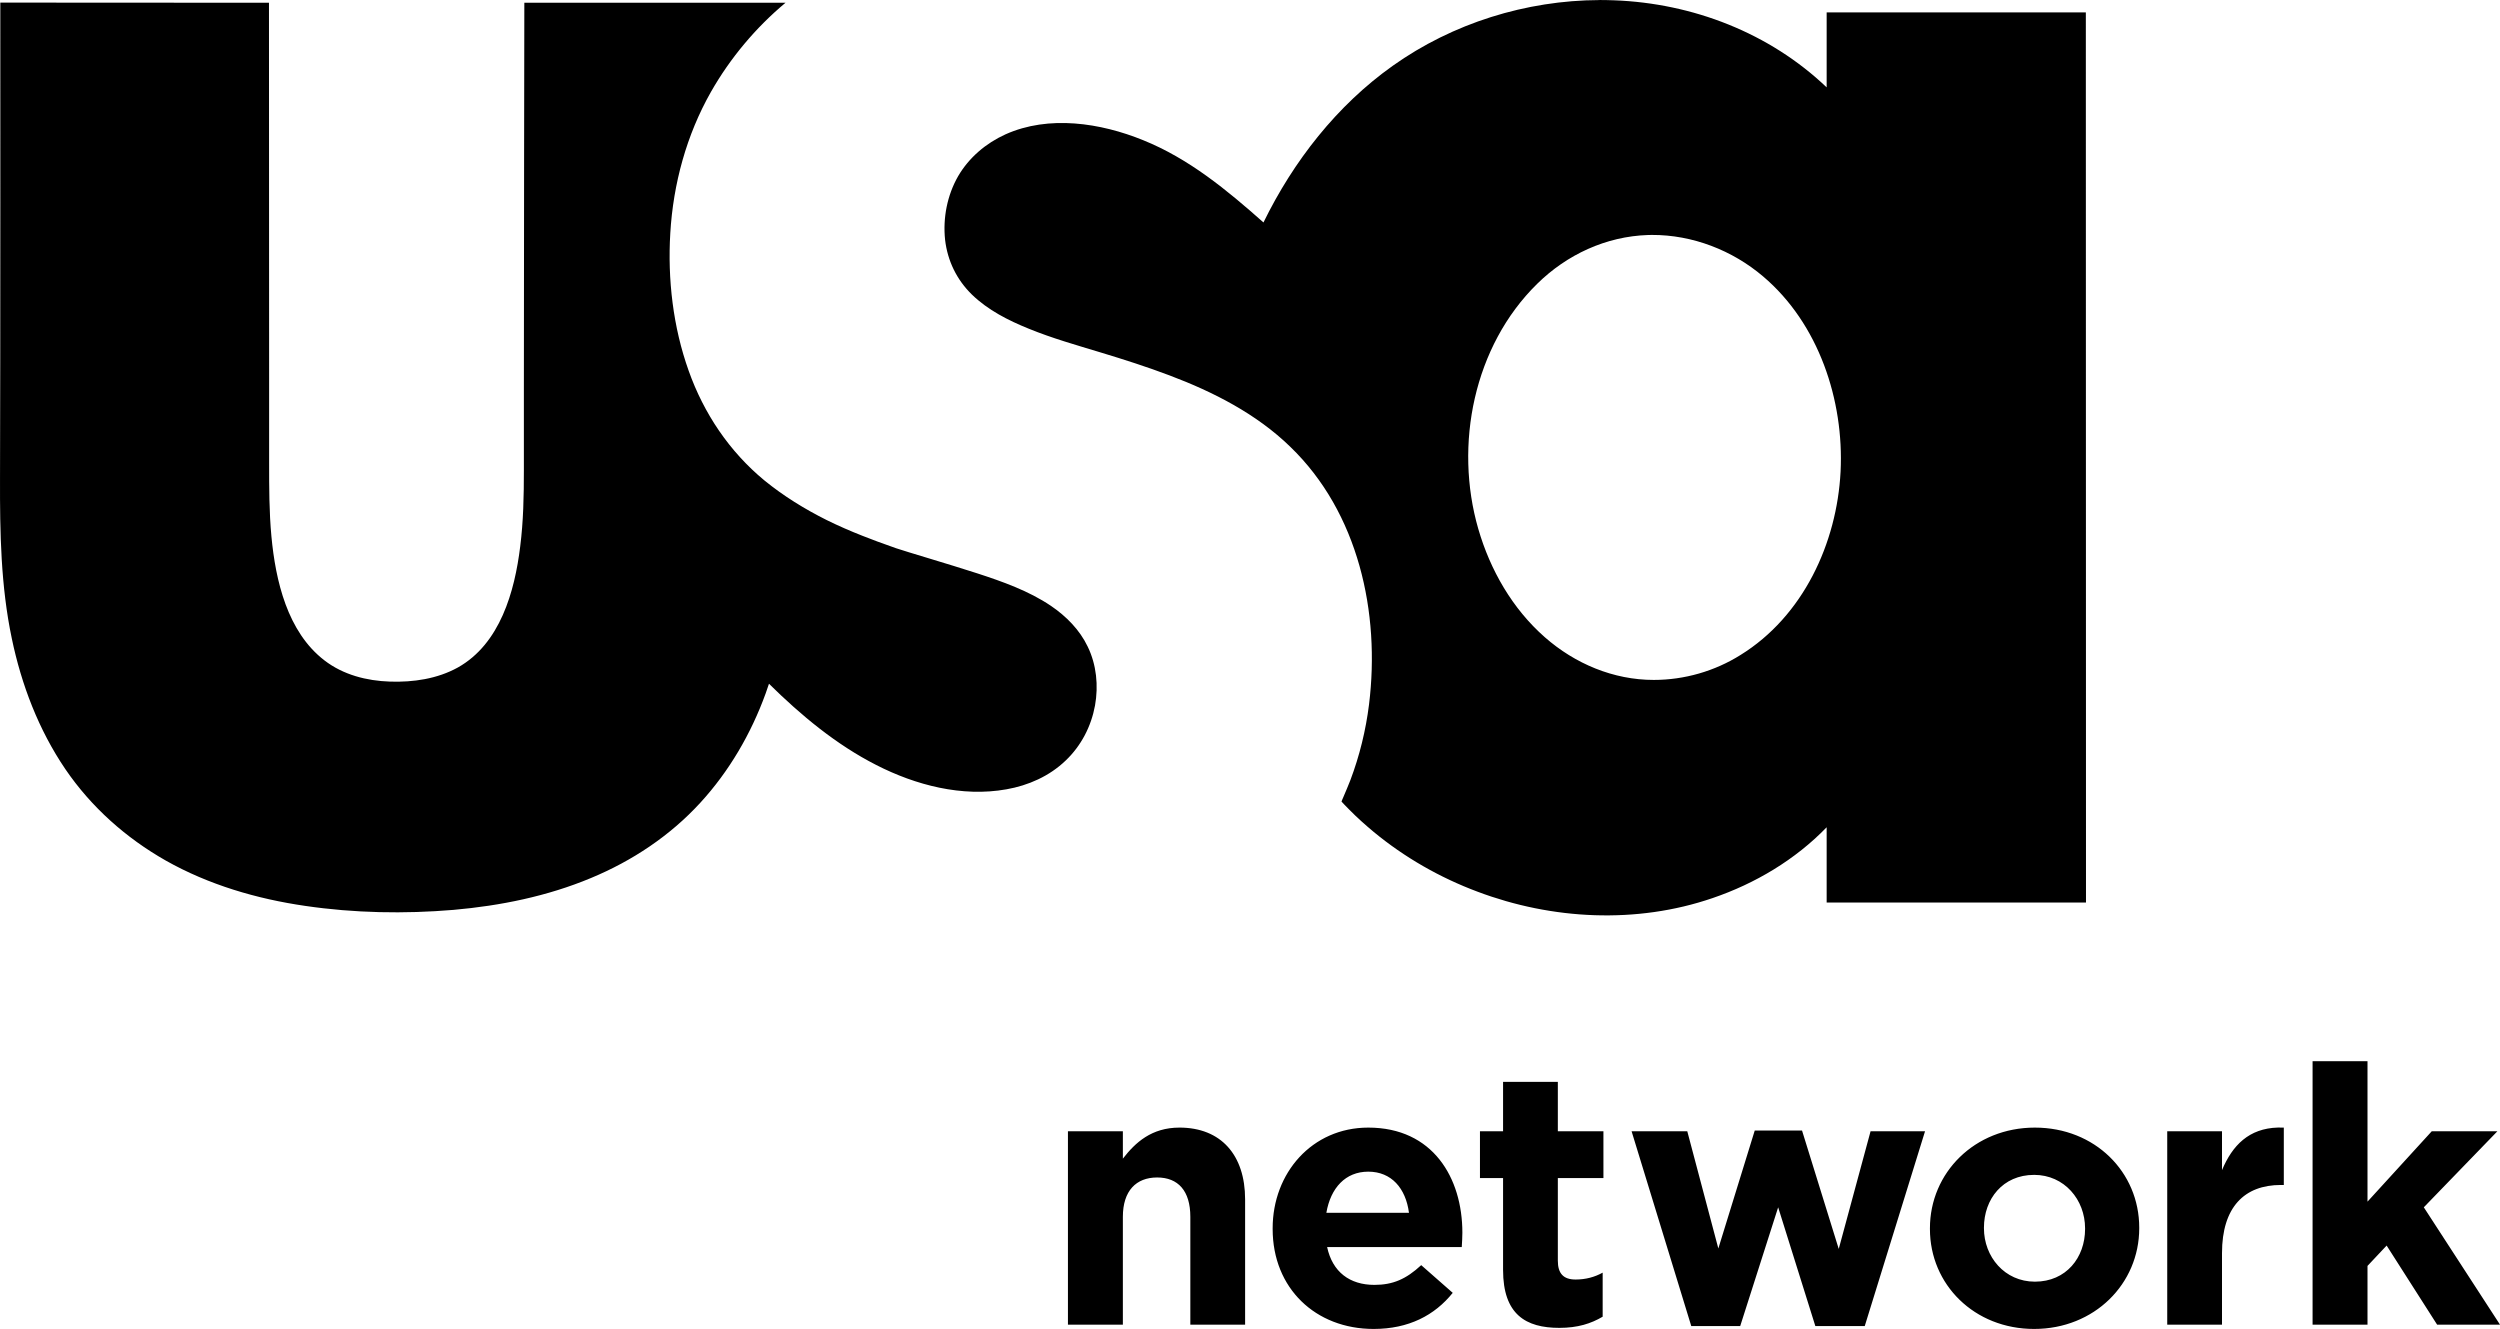
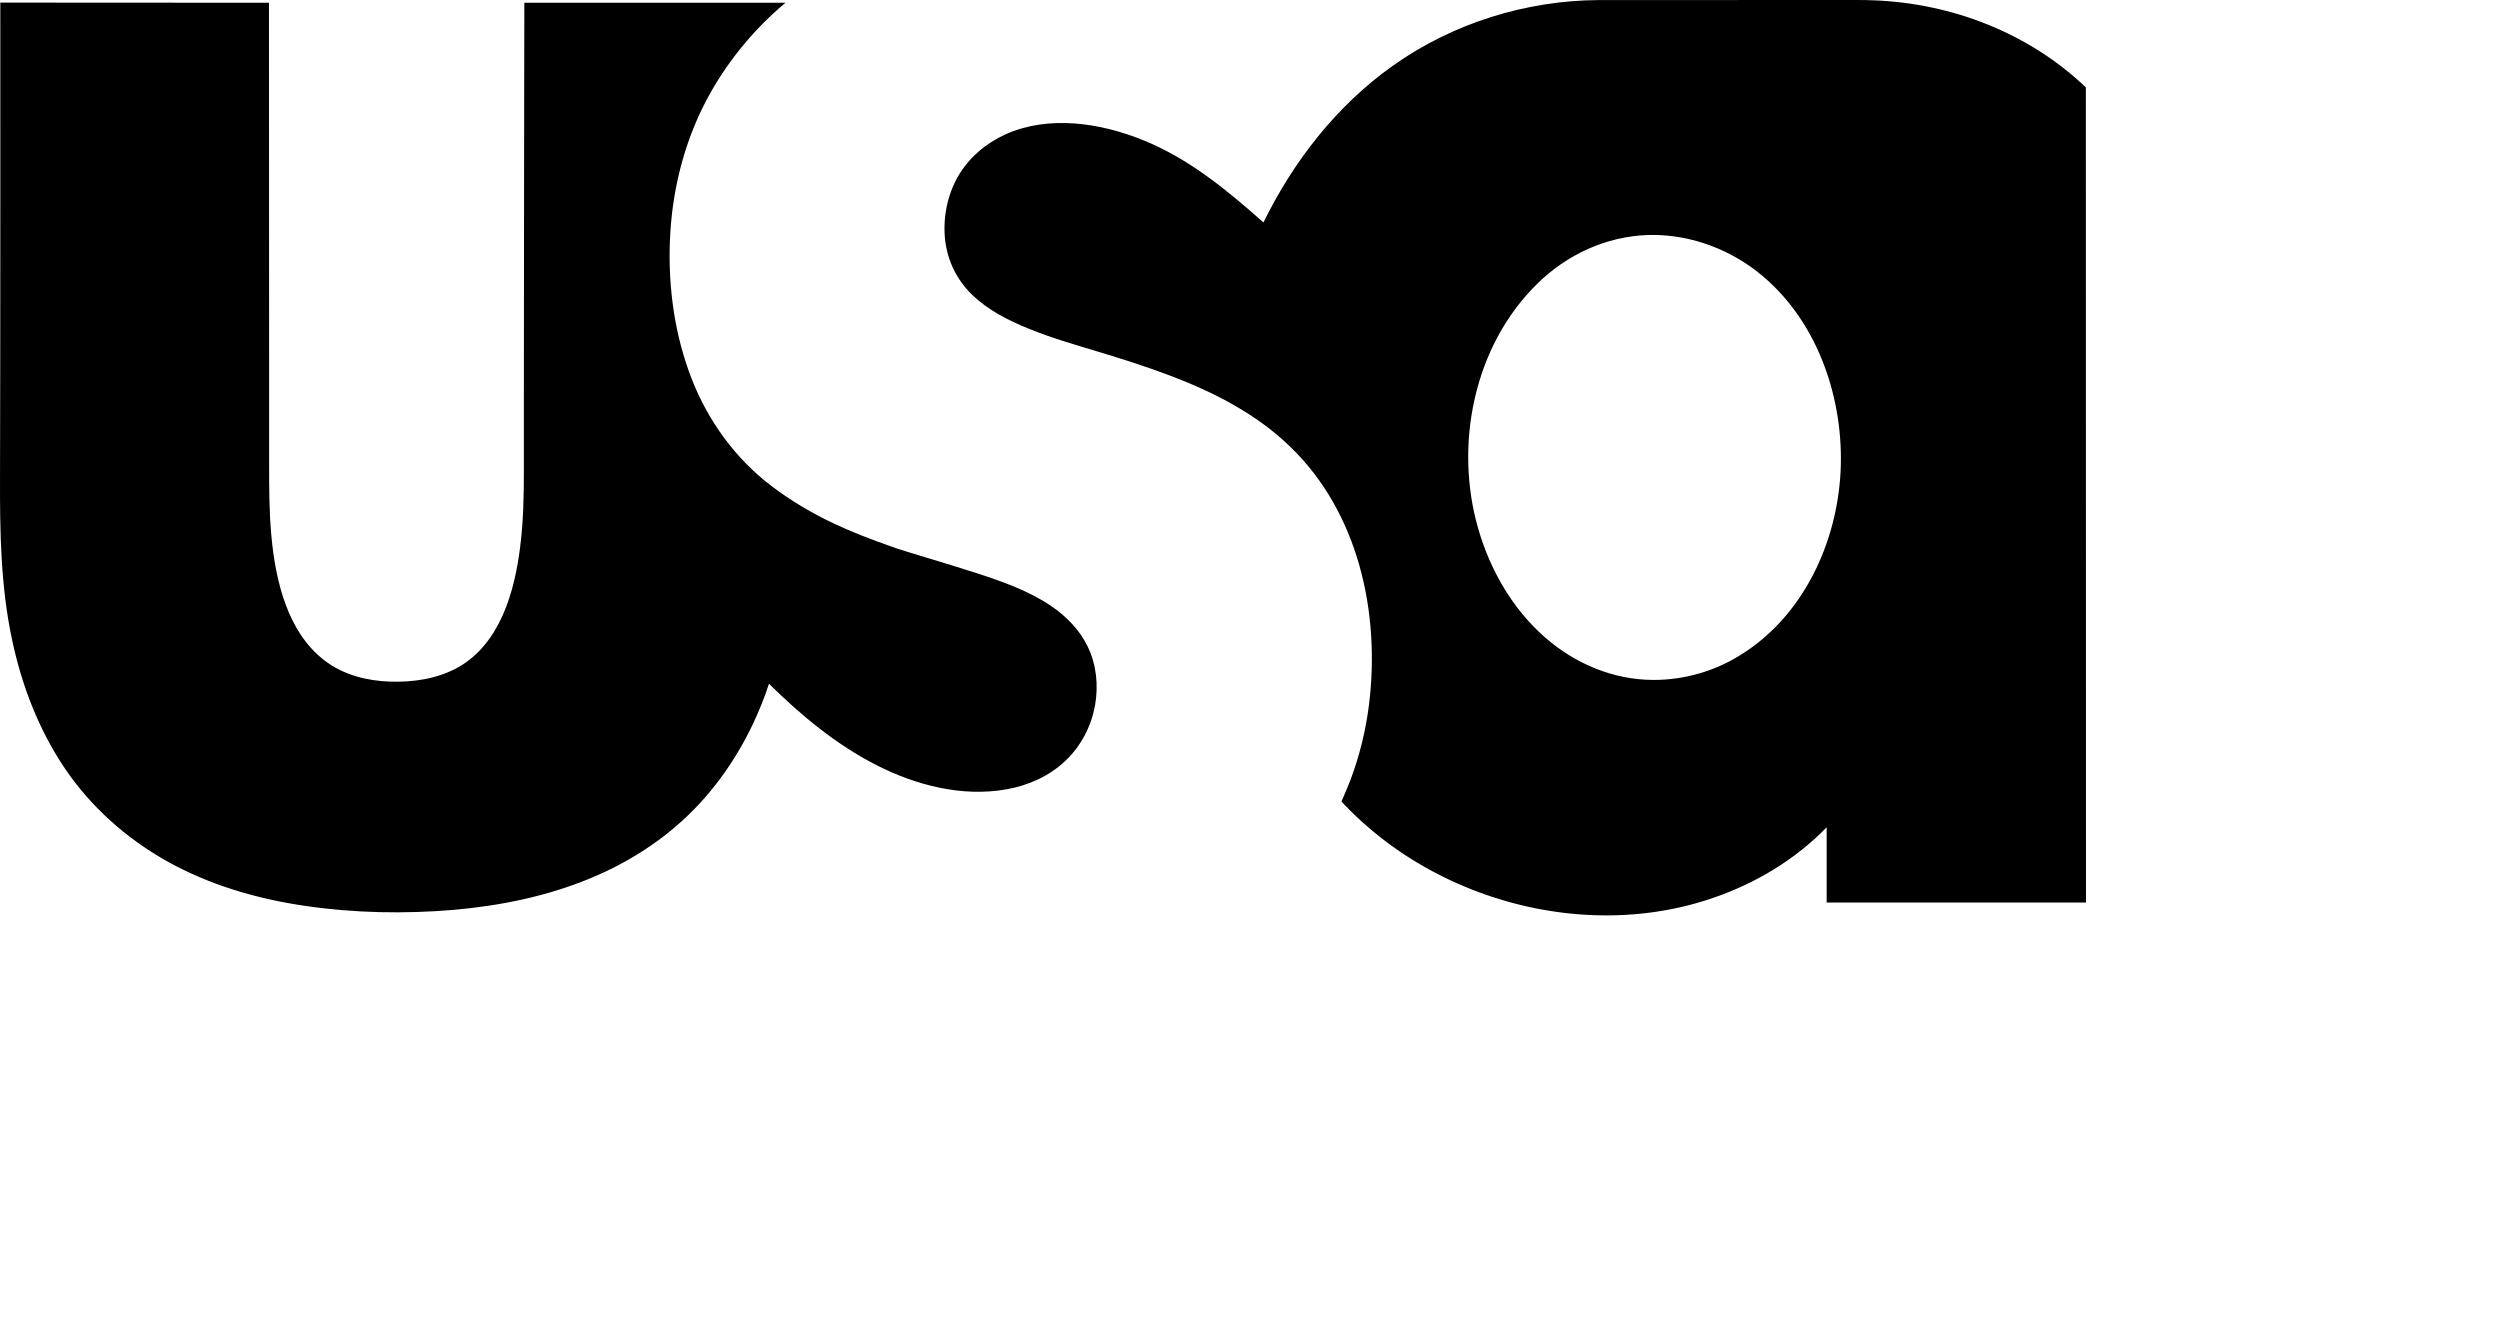
<svg xmlns="http://www.w3.org/2000/svg" xmlns:ns1="http://sodipodi.sourceforge.net/DTD/sodipodi-0.dtd" xmlns:ns2="http://www.inkscape.org/namespaces/inkscape" width="1000" height="531.576" id="svg2" ns1:version="0.32" ns2:version="1.2.1 (9c6d41e410, 2022-07-14)" version="1.0" ns2:output_extension="org.inkscape.output.svg.inkscape" ns1:docname="USA_Network_logo_(2006).svg">
  <defs id="defs16" />
  <ns1:namedview pagecolor="#ffffff" bordercolor="#666666" borderopacity="1" objecttolerance="10" gridtolerance="10" guidetolerance="10" ns2:pageopacity="0" ns2:pageshadow="2" ns2:window-width="1366" ns2:window-height="705" id="namedview14" showgrid="false" ns2:zoom="0.70710678" ns2:cx="492.14632" ns2:cy="202.23254" ns2:window-x="-8" ns2:window-y="-8" ns2:window-maximized="1" ns2:current-layer="layer1" ns2:showpageshadow="2" ns2:pagecheckerboard="0" ns2:deskcolor="#d1d1d1" />
  <g ns2:label="Layer 1" ns2:groupmode="layer" id="layer1" transform="translate(-350.389,-466.823)">
    <g id="g4210" style="fill:#000000">
-       <path id="path103828" style="fill:#000000;fill-rule:nonzero;stroke:none;stroke-width:61.199" d="m 990.168,466.848 c -29.388,0.122 -58.696,9.248 -82.678,26.289 -22.338,15.851 -39.718,38.127 -51.713,62.668 -14.627,-12.974 -29.805,-25.519 -48.164,-32.924 -17.013,-6.915 -37.698,-10.098 -55.017,-2.326 -7.834,3.55 -14.628,9.302 -18.973,16.768 -4.345,7.589 -6.12,16.647 -5.202,25.398 0.979,8.445 4.651,15.974 10.709,21.91 6.426,6.242 14.565,10.342 22.705,13.647 9.425,3.856 19.218,6.61 28.887,9.547 9.302,2.815 18.482,5.753 27.539,9.179 17.503,6.61 34.699,15.362 48.224,28.519 27.295,26.316 36.046,66.339 31.518,103.059 -1.285,10.343 -3.794,20.564 -7.464,30.295 -0.918,2.264 -1.836,4.59 -2.815,6.793 -0.306,0.612 -0.734,1.775 -0.734,1.775 0,0 2.203,2.387 3.182,3.305 3.06,3.121 6.302,5.998 9.668,8.813 12.362,10.22 26.5,18.299 41.555,23.93 29.865,11.261 63.647,12.974 94.002,2.57 17.075,-5.814 33.108,-15.362 45.654,-28.336 v 30.111 h 103.733 l -0.061,-356.057 h -103.672 v 29.986 c -22.827,-21.787 -53.611,-33.66 -85.006,-34.822 -1.958,-0.061 -3.917,-0.122 -5.875,-0.122 z m -639.651,1.016 c 0,0 0.061,146.633 -0.122,190.574 -0.061,21.297 0.306,42.839 4.712,63.77 3.856,18.543 10.769,36.599 21.418,52.265 10.343,15.177 24.236,27.538 40.209,36.596 17.136,9.669 36.352,15.3 55.752,18.116 19.583,2.876 39.658,3.244 59.303,1.591 18.788,-1.652 37.515,-5.447 54.957,-12.731 16.524,-6.854 31.639,-16.89 43.756,-30.109 11.567,-12.607 20.319,-27.661 26.133,-43.696 0.428,-1.285 0.918,-2.632 1.346,-3.917 12.791,12.607 26.806,24.298 42.902,32.499 15.789,8.078 34.333,12.912 52.081,9.73 8.751,-1.53 17.196,-5.263 23.683,-11.505 6.181,-5.875 10.22,-13.647 11.75,-22.032 1.408,-7.895 0.612,-16.28 -2.938,-23.562 -3.182,-6.671 -8.568,-12.118 -14.688,-16.28 -8.874,-5.998 -19.4,-9.73 -29.559,-13.035 -11.322,-3.672 -28.335,-8.63 -32.436,-10.037 -4.1,-1.408 -11.201,-4.039 -13.404,-4.957 -4.835,-1.897 -9.608,-3.978 -14.32,-6.302 -8.813,-4.406 -17.258,-9.61 -24.908,-15.852 -14.015,-11.567 -24.234,-26.805 -30.293,-43.879 -6.242,-17.503 -8.445,-36.535 -7.344,-55.017 1.163,-19.767 6.488,-39.291 16.279,-56.549 7.711,-13.525 17.869,-25.642 29.803,-35.617 H 560.124 c 0,0 -0.184,110.159 -0.184,154.1 v 32.86 c 0,10.22 -0.184,20.38 -1.469,30.539 -2.203,17.993 -8.016,38.923 -24.969,48.409 -8.201,4.529 -17.81,5.936 -27.112,5.63 -9.302,-0.306 -18.726,-2.693 -26.254,-8.508 -14.81,-11.383 -19.523,-31.884 -21.176,-49.571 -0.918,-9.853 -0.918,-19.706 -0.918,-29.498 v -32.925 c 0,-22.093 -0.061,-151.039 -0.061,-151.039 z m 660.626,92.935 c 16.23,-0.061 32.18,6.12 44.511,16.612 22.215,18.849 32.374,49.51 30.967,78.029 -1.469,28.702 -14.995,57.894 -40.025,73.377 -10.343,6.487 -22.459,9.977 -34.699,9.977 -16.157,0 -31.518,-6.487 -43.574,-17.075 -12.974,-11.383 -21.848,-26.868 -26.621,-43.33 -9.731,-33.598 -1.836,-73.133 23.56,-98.041 11.873,-11.689 27.54,-18.971 44.309,-19.521 0.551,-0.015 1.046,-0.025 1.573,-0.028 z" />
-       <path id="path103830" style="fill:#000000;fill-rule:nonzero;stroke:none;stroke-width:61.199" d="M 1275.42,891.299 V 996.684 h 21.971 v -23.5 l 7.65,-8.139 20.195,31.639 h 25.152 l -30.477,-46.939 29.436,-30.416 h -26.254 l -25.703,28.152 v -56.182 z m -323.805,8.262 v 19.768 h -9.242 v 18.727 h 9.242 v 36.721 c 0,17.87 9.119,23.193 22.521,23.193 7.344,0 12.667,-1.713 17.318,-4.467 v -17.625 c -3.182,1.775 -6.793,2.754 -10.832,2.754 -4.896,0 -7.1,-2.448 -7.1,-7.527 v -33.049 h 18.238 V 919.328 H 973.524 V 899.561 Z m 309.922,18.281 c -11.551,0.345 -18.159,7.048 -22.348,17.031 v -15.545 h -21.908 v 77.356 h 21.908 v -28.58 c 0,-18.482 8.997,-27.295 23.562,-27.295 h 1.162 v -22.949 c -0.815,-0.034 -1.607,-0.041 -2.377,-0.018 z m -439.36,0.018 c -11.138,0 -17.624,5.937 -22.643,12.424 v -10.955 h -21.971 v 77.356 h 21.971 v -43.145 c 0,-10.404 5.325,-15.729 13.709,-15.729 8.384,0 13.279,5.325 13.279,15.729 v 43.145 h 21.91 V 946.562 c 0,-17.748 -9.671,-28.703 -26.256,-28.703 z m 75.522,0 c -22.521,0 -38.25,18.177 -38.25,40.27 v 0.305 c 0,23.684 17.135,39.965 40.391,39.965 14.015,0 24.419,-5.447 31.641,-14.443 l -12.607,-11.078 c -6.059,5.63 -11.383,7.895 -18.727,7.895 -9.853,0 -16.768,-5.14 -18.91,-15.115 h 53.855 c 0.122,-2.02 0.244,-4.04 0.244,-5.754 0,-21.97 -11.811,-42.043 -37.637,-42.043 z m 266.645,0 c -24.113,0 -41.983,18.054 -41.983,40.27 v 0.305 c 0,22.215 17.747,39.965 41.676,39.965 24.113,0 42.043,-18.054 42.043,-40.27 v -0.246 c 0,-22.276 -17.746,-40.023 -41.736,-40.023 z m -112.057,1.162 -14.565,47.186 -12.424,-46.879 h -22.277 l 23.869,77.906 h 19.582 l 15.178,-47.49 14.871,47.49 h 19.768 l 24.113,-77.906 h -21.787 l -12.729,47.063 -14.689,-47.369 z m -154.588,16.463 c 9.241,0 14.992,6.61 16.277,16.463 h -33.047 c 1.714,-9.975 7.651,-16.463 16.77,-16.463 z m 266.338,1.285 c 12.117,0 20.379,9.976 20.379,21.359 v 0.305 c 0,11.383 -7.527,21.053 -20.072,21.053 -12.117,0 -20.379,-9.974 -20.379,-21.357 v -0.246 c 0,-11.444 7.527,-21.113 20.072,-21.113 z" />
+       <path id="path103828" style="fill:#000000;fill-rule:nonzero;stroke:none;stroke-width:61.199" d="m 990.168,466.848 c -29.388,0.122 -58.696,9.248 -82.678,26.289 -22.338,15.851 -39.718,38.127 -51.713,62.668 -14.627,-12.974 -29.805,-25.519 -48.164,-32.924 -17.013,-6.915 -37.698,-10.098 -55.017,-2.326 -7.834,3.55 -14.628,9.302 -18.973,16.768 -4.345,7.589 -6.12,16.647 -5.202,25.398 0.979,8.445 4.651,15.974 10.709,21.91 6.426,6.242 14.565,10.342 22.705,13.647 9.425,3.856 19.218,6.61 28.887,9.547 9.302,2.815 18.482,5.753 27.539,9.179 17.503,6.61 34.699,15.362 48.224,28.519 27.295,26.316 36.046,66.339 31.518,103.059 -1.285,10.343 -3.794,20.564 -7.464,30.295 -0.918,2.264 -1.836,4.59 -2.815,6.793 -0.306,0.612 -0.734,1.775 -0.734,1.775 0,0 2.203,2.387 3.182,3.305 3.06,3.121 6.302,5.998 9.668,8.813 12.362,10.22 26.5,18.299 41.555,23.93 29.865,11.261 63.647,12.974 94.002,2.57 17.075,-5.814 33.108,-15.362 45.654,-28.336 v 30.111 h 103.733 l -0.061,-356.057 v 29.986 c -22.827,-21.787 -53.611,-33.66 -85.006,-34.822 -1.958,-0.061 -3.917,-0.122 -5.875,-0.122 z m -639.651,1.016 c 0,0 0.061,146.633 -0.122,190.574 -0.061,21.297 0.306,42.839 4.712,63.77 3.856,18.543 10.769,36.599 21.418,52.265 10.343,15.177 24.236,27.538 40.209,36.596 17.136,9.669 36.352,15.3 55.752,18.116 19.583,2.876 39.658,3.244 59.303,1.591 18.788,-1.652 37.515,-5.447 54.957,-12.731 16.524,-6.854 31.639,-16.89 43.756,-30.109 11.567,-12.607 20.319,-27.661 26.133,-43.696 0.428,-1.285 0.918,-2.632 1.346,-3.917 12.791,12.607 26.806,24.298 42.902,32.499 15.789,8.078 34.333,12.912 52.081,9.73 8.751,-1.53 17.196,-5.263 23.683,-11.505 6.181,-5.875 10.22,-13.647 11.75,-22.032 1.408,-7.895 0.612,-16.28 -2.938,-23.562 -3.182,-6.671 -8.568,-12.118 -14.688,-16.28 -8.874,-5.998 -19.4,-9.73 -29.559,-13.035 -11.322,-3.672 -28.335,-8.63 -32.436,-10.037 -4.1,-1.408 -11.201,-4.039 -13.404,-4.957 -4.835,-1.897 -9.608,-3.978 -14.32,-6.302 -8.813,-4.406 -17.258,-9.61 -24.908,-15.852 -14.015,-11.567 -24.234,-26.805 -30.293,-43.879 -6.242,-17.503 -8.445,-36.535 -7.344,-55.017 1.163,-19.767 6.488,-39.291 16.279,-56.549 7.711,-13.525 17.869,-25.642 29.803,-35.617 H 560.124 c 0,0 -0.184,110.159 -0.184,154.1 v 32.86 c 0,10.22 -0.184,20.38 -1.469,30.539 -2.203,17.993 -8.016,38.923 -24.969,48.409 -8.201,4.529 -17.81,5.936 -27.112,5.63 -9.302,-0.306 -18.726,-2.693 -26.254,-8.508 -14.81,-11.383 -19.523,-31.884 -21.176,-49.571 -0.918,-9.853 -0.918,-19.706 -0.918,-29.498 v -32.925 c 0,-22.093 -0.061,-151.039 -0.061,-151.039 z m 660.626,92.935 c 16.23,-0.061 32.18,6.12 44.511,16.612 22.215,18.849 32.374,49.51 30.967,78.029 -1.469,28.702 -14.995,57.894 -40.025,73.377 -10.343,6.487 -22.459,9.977 -34.699,9.977 -16.157,0 -31.518,-6.487 -43.574,-17.075 -12.974,-11.383 -21.848,-26.868 -26.621,-43.33 -9.731,-33.598 -1.836,-73.133 23.56,-98.041 11.873,-11.689 27.54,-18.971 44.309,-19.521 0.551,-0.015 1.046,-0.025 1.573,-0.028 z" />
    </g>
  </g>
</svg>